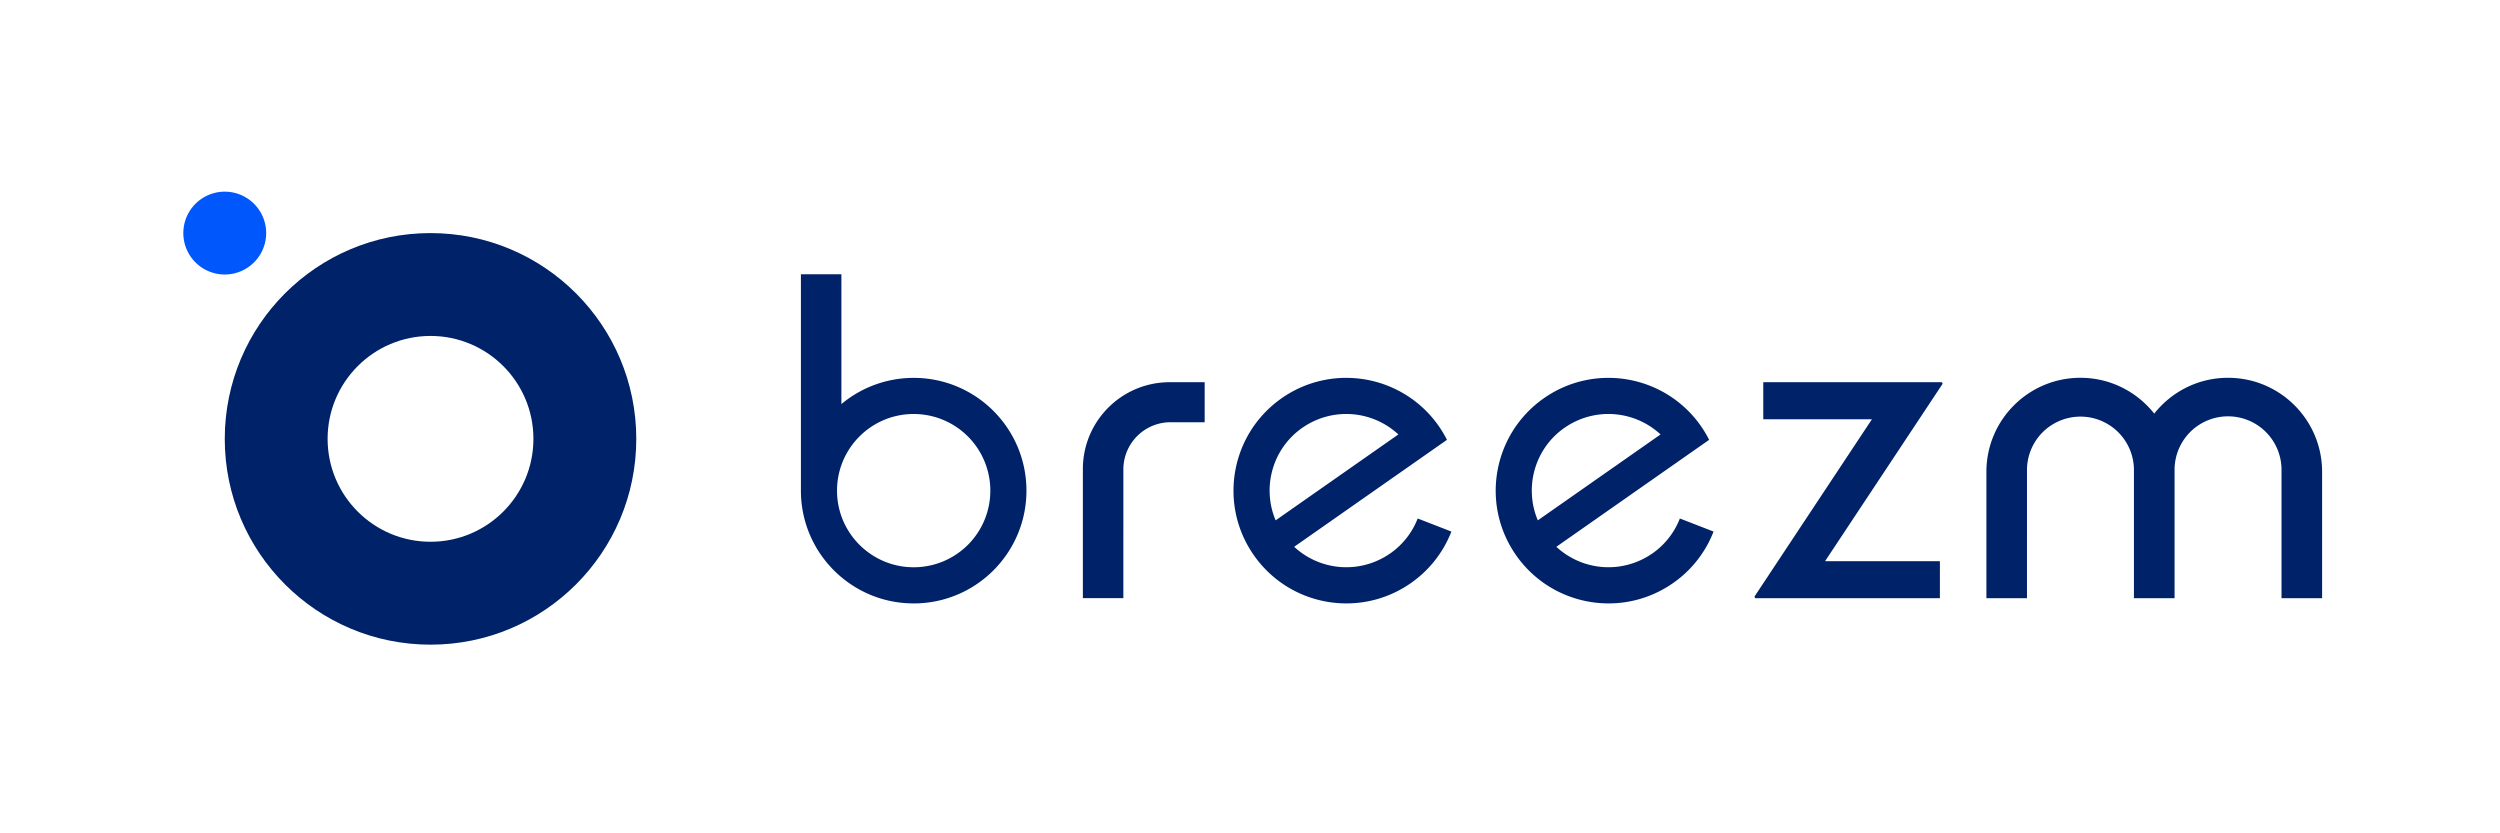
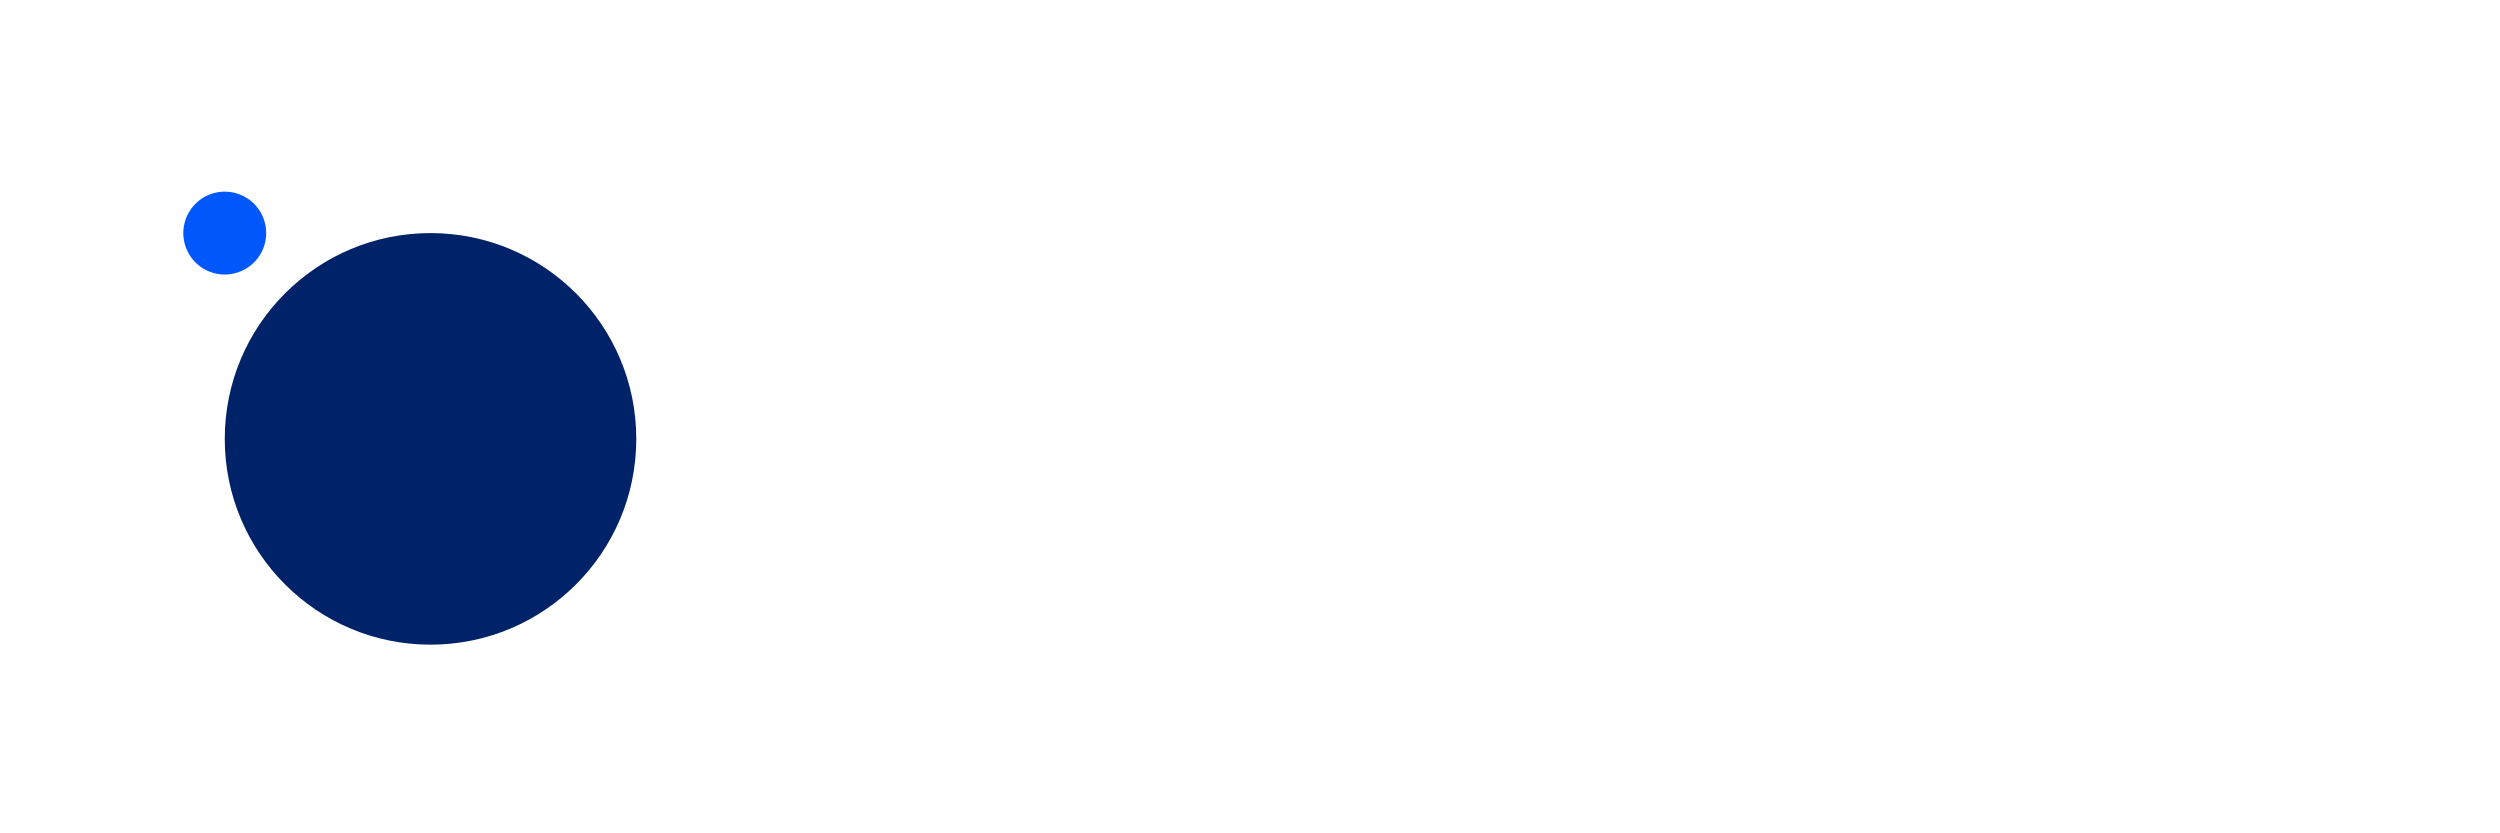
<svg xmlns="http://www.w3.org/2000/svg" width="300" height="100" fill="none">
  <g clip-path="url(#a)">
-     <path fill="#002268" d="M51.663 27.97c-13.64 0-24.692 11.06-24.692 24.698 0 13.639 11.053 24.692 24.692 24.692s24.691-11.053 24.691-24.692-11.052-24.697-24.691-24.697Zm0 37.041c-6.82 0-12.35-5.529-12.35-12.348 0-6.82 5.53-12.35 12.35-12.35 6.819 0 12.348 5.53 12.348 12.35 0 6.819-5.529 12.348-12.348 12.348Z" />
+     <path fill="#002268" d="M51.663 27.97c-13.64 0-24.692 11.06-24.692 24.698 0 13.639 11.053 24.692 24.692 24.692s24.691-11.053 24.691-24.692-11.052-24.697-24.691-24.697Zm0 37.041Z" />
    <path fill="#0057FC" d="M26.97 32.941a4.97 4.97 0 1 0 0-9.941 4.97 4.97 0 0 0 0 9.941Z" />
-     <path fill="#002268" d="M211.593 45.865v4.446h13.013l.011.023-14.063 21.229-.023.033.095.184h22.162v-4.44h-13.745l-.017-.028L233.09 46.09l.028-.04-.095-.184h-21.43Zm55.767-.53c-3.591 0-6.786 1.687-8.852 4.3-2.067-2.613-5.262-4.3-8.853-4.3-6.233 0-11.287 5.054-11.287 11.287V71.78h4.87V56.298a6.418 6.418 0 0 1 12.834 0V71.78h4.876V56.298a6.418 6.418 0 0 1 12.835 0V71.78h4.87V56.622c0-6.233-5.054-11.287-11.287-11.287h-.006Zm-157.718.011a13.498 13.498 0 0 0-8.674 3.145V32.913h-4.859v25.965c0 7.473 6.06 13.533 13.533 13.533s13.532-6.06 13.532-13.533-6.059-13.533-13.532-13.533Zm0 22.726c-5.077 0-9.199-4.116-9.199-9.193s4.116-9.199 9.199-9.199a9.196 9.196 0 0 1 9.198 9.199 9.19 9.19 0 0 1-9.198 9.193Zm57.186-1.664a9.201 9.201 0 0 1-11.528-.793l11.991-8.395 2.737-1.916 3.608-2.524c-.29-.57-.62-1.128-.994-1.665-4.289-6.12-12.723-7.612-18.85-3.323-6.121 4.29-7.612 12.723-3.323 18.844 4.289 6.122 12.723 7.613 18.85 3.324a13.48 13.48 0 0 0 4.848-6.172l-4.044-1.57a9.132 9.132 0 0 1-3.29 4.19h-.005Zm-10.55-15.07a9.2 9.2 0 0 1 11.527.794l-14.728 10.31c-1.653-3.91-.419-8.573 3.195-11.103h.006Zm42.011 15.07a9.201 9.201 0 0 1-11.528-.793l11.991-8.395 2.737-1.916 3.608-2.524c-.29-.57-.62-1.128-.994-1.665-4.289-6.12-12.723-7.612-18.844-3.323-6.122 4.29-7.613 12.723-3.323 18.844 4.289 6.122 12.722 7.613 18.844 3.324a13.442 13.442 0 0 0 4.848-6.172l-4.044-1.57a9.132 9.132 0 0 1-3.29 4.19h-.005Zm-10.55-15.07a9.2 9.2 0 0 1 11.527.794l-14.728 10.31c-1.653-3.91-.419-8.573 3.195-11.103h.006Zm-57.795 4.944v15.493h4.859V56.338a5.665 5.665 0 0 1 5.669-5.67h4.088v-4.803h-4.2c-5.753 0-10.416 4.664-10.416 10.417Z" />
  </g>
  <defs>
    <clipPath id="a">
      <path fill="#fff" d="M22 23h256.648v54.36H22z" />
    </clipPath>
  </defs>
</svg>